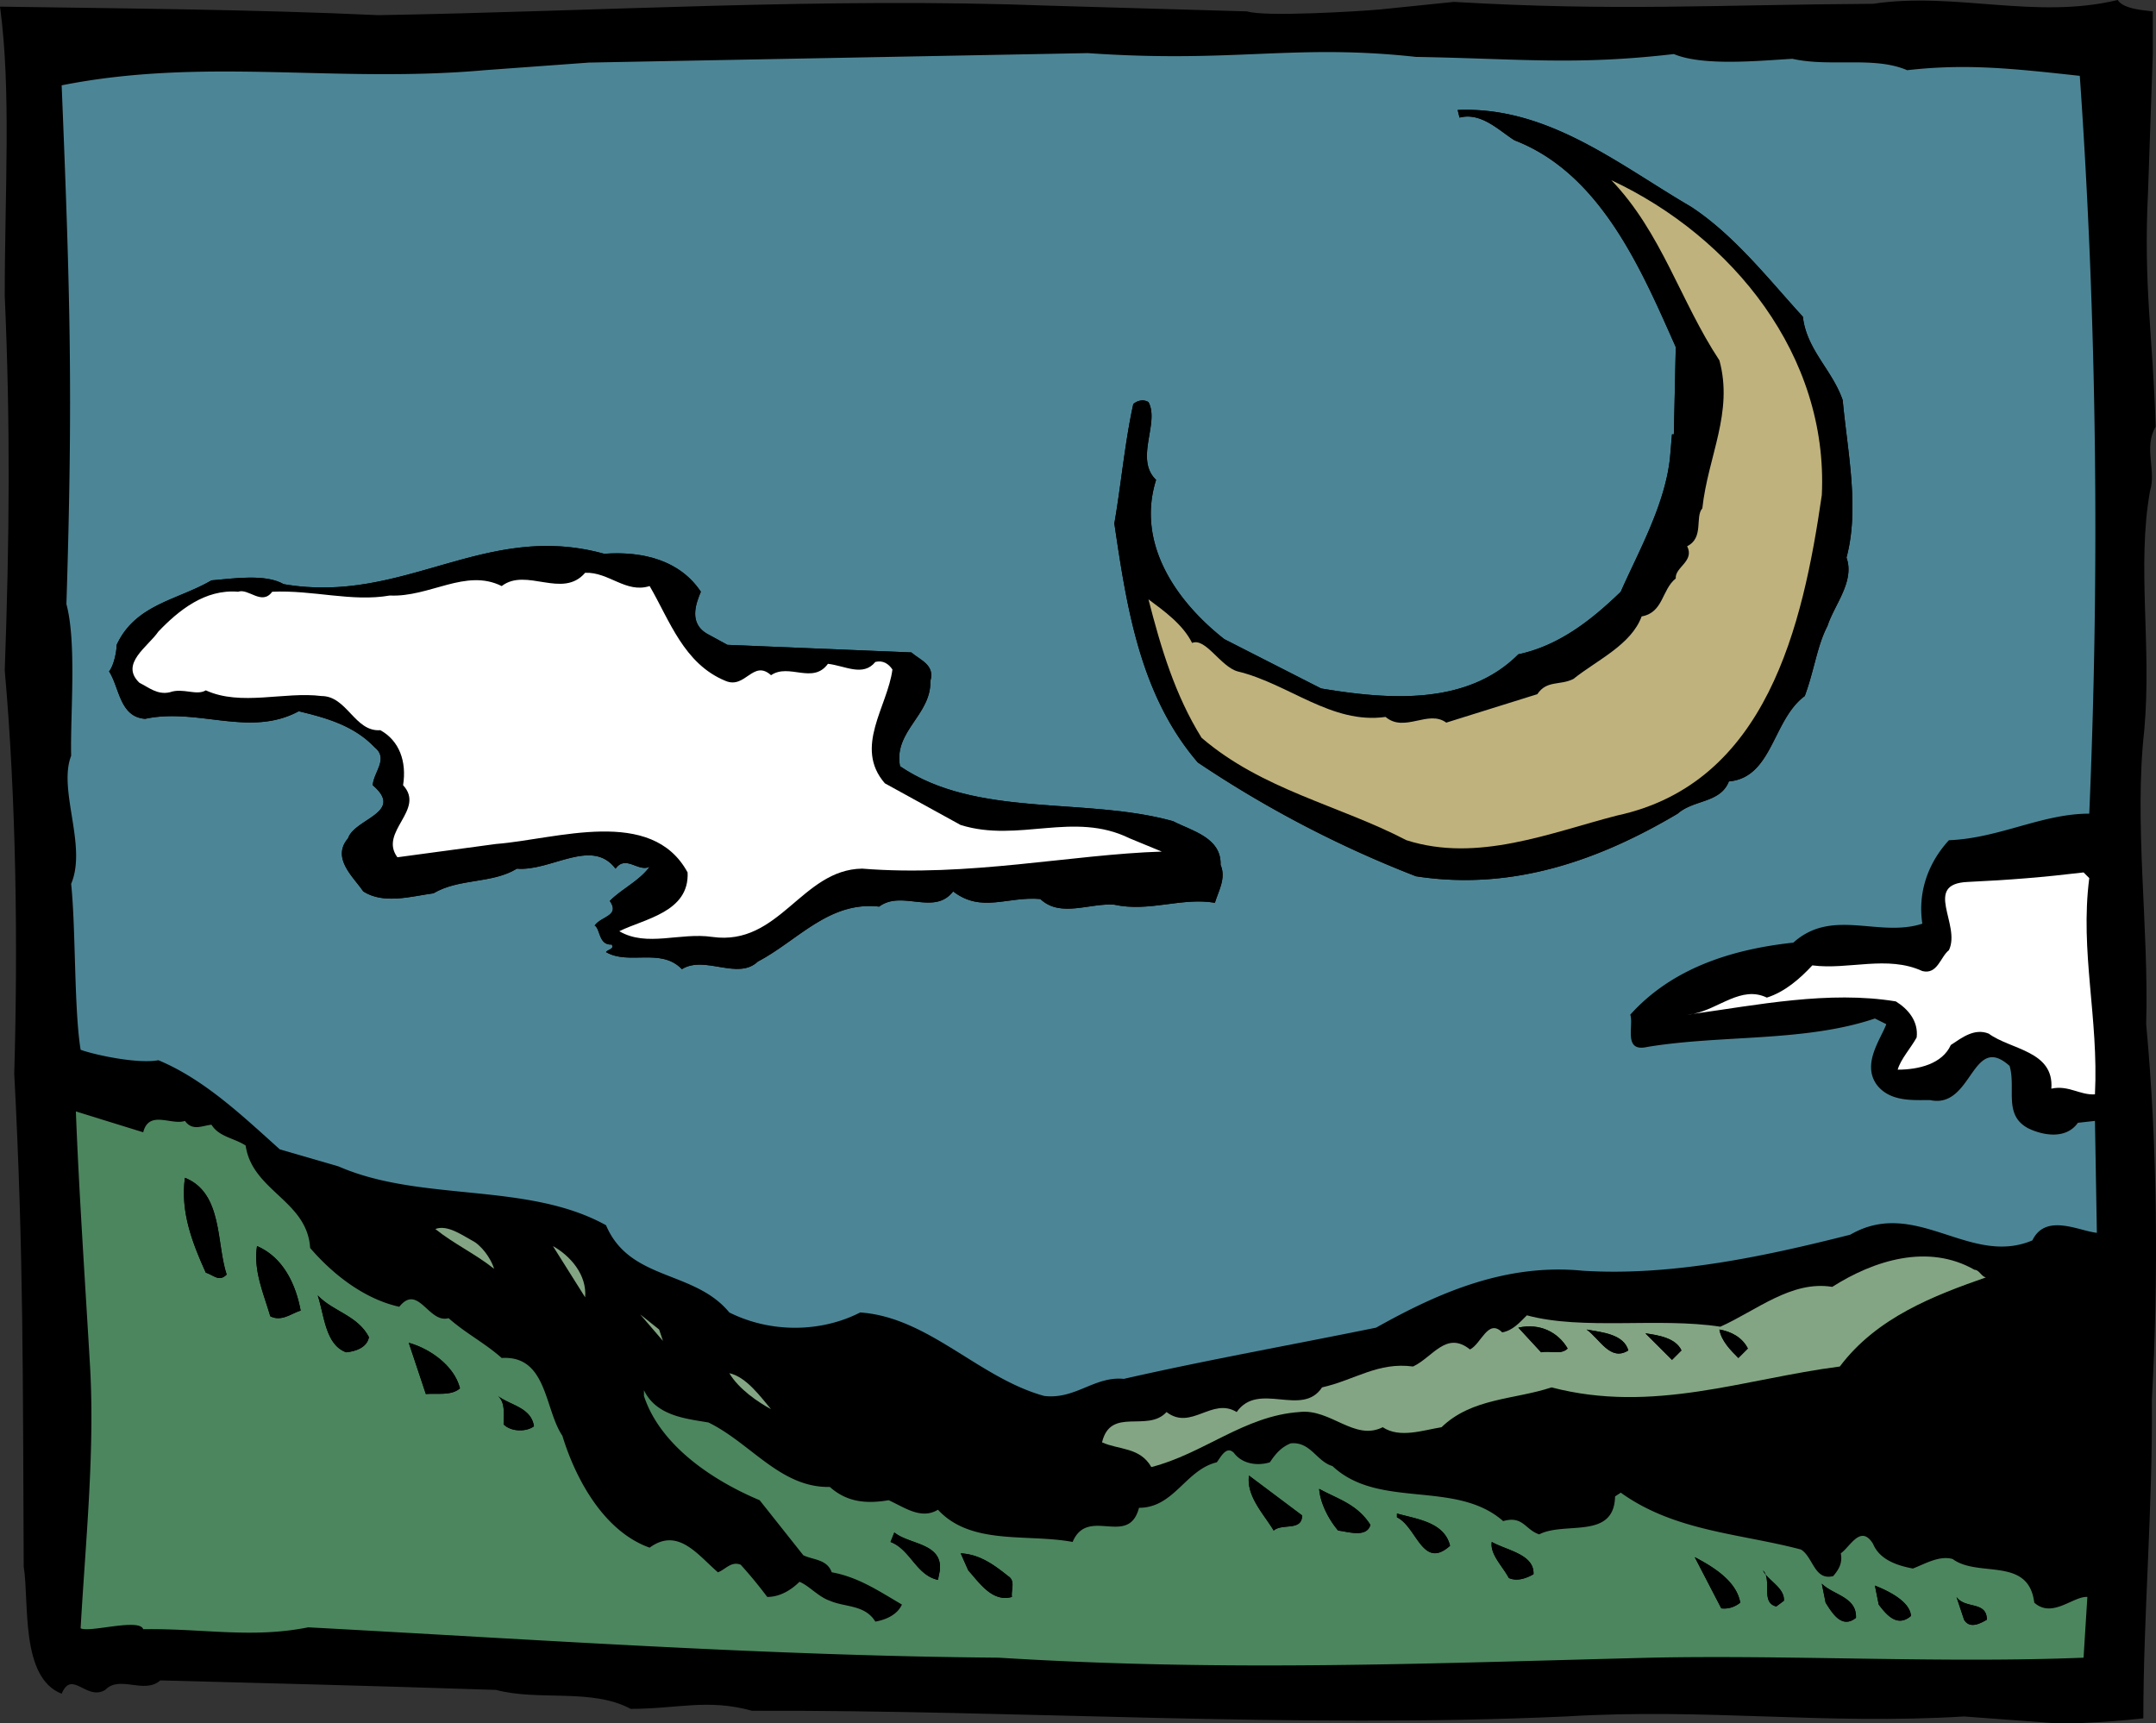
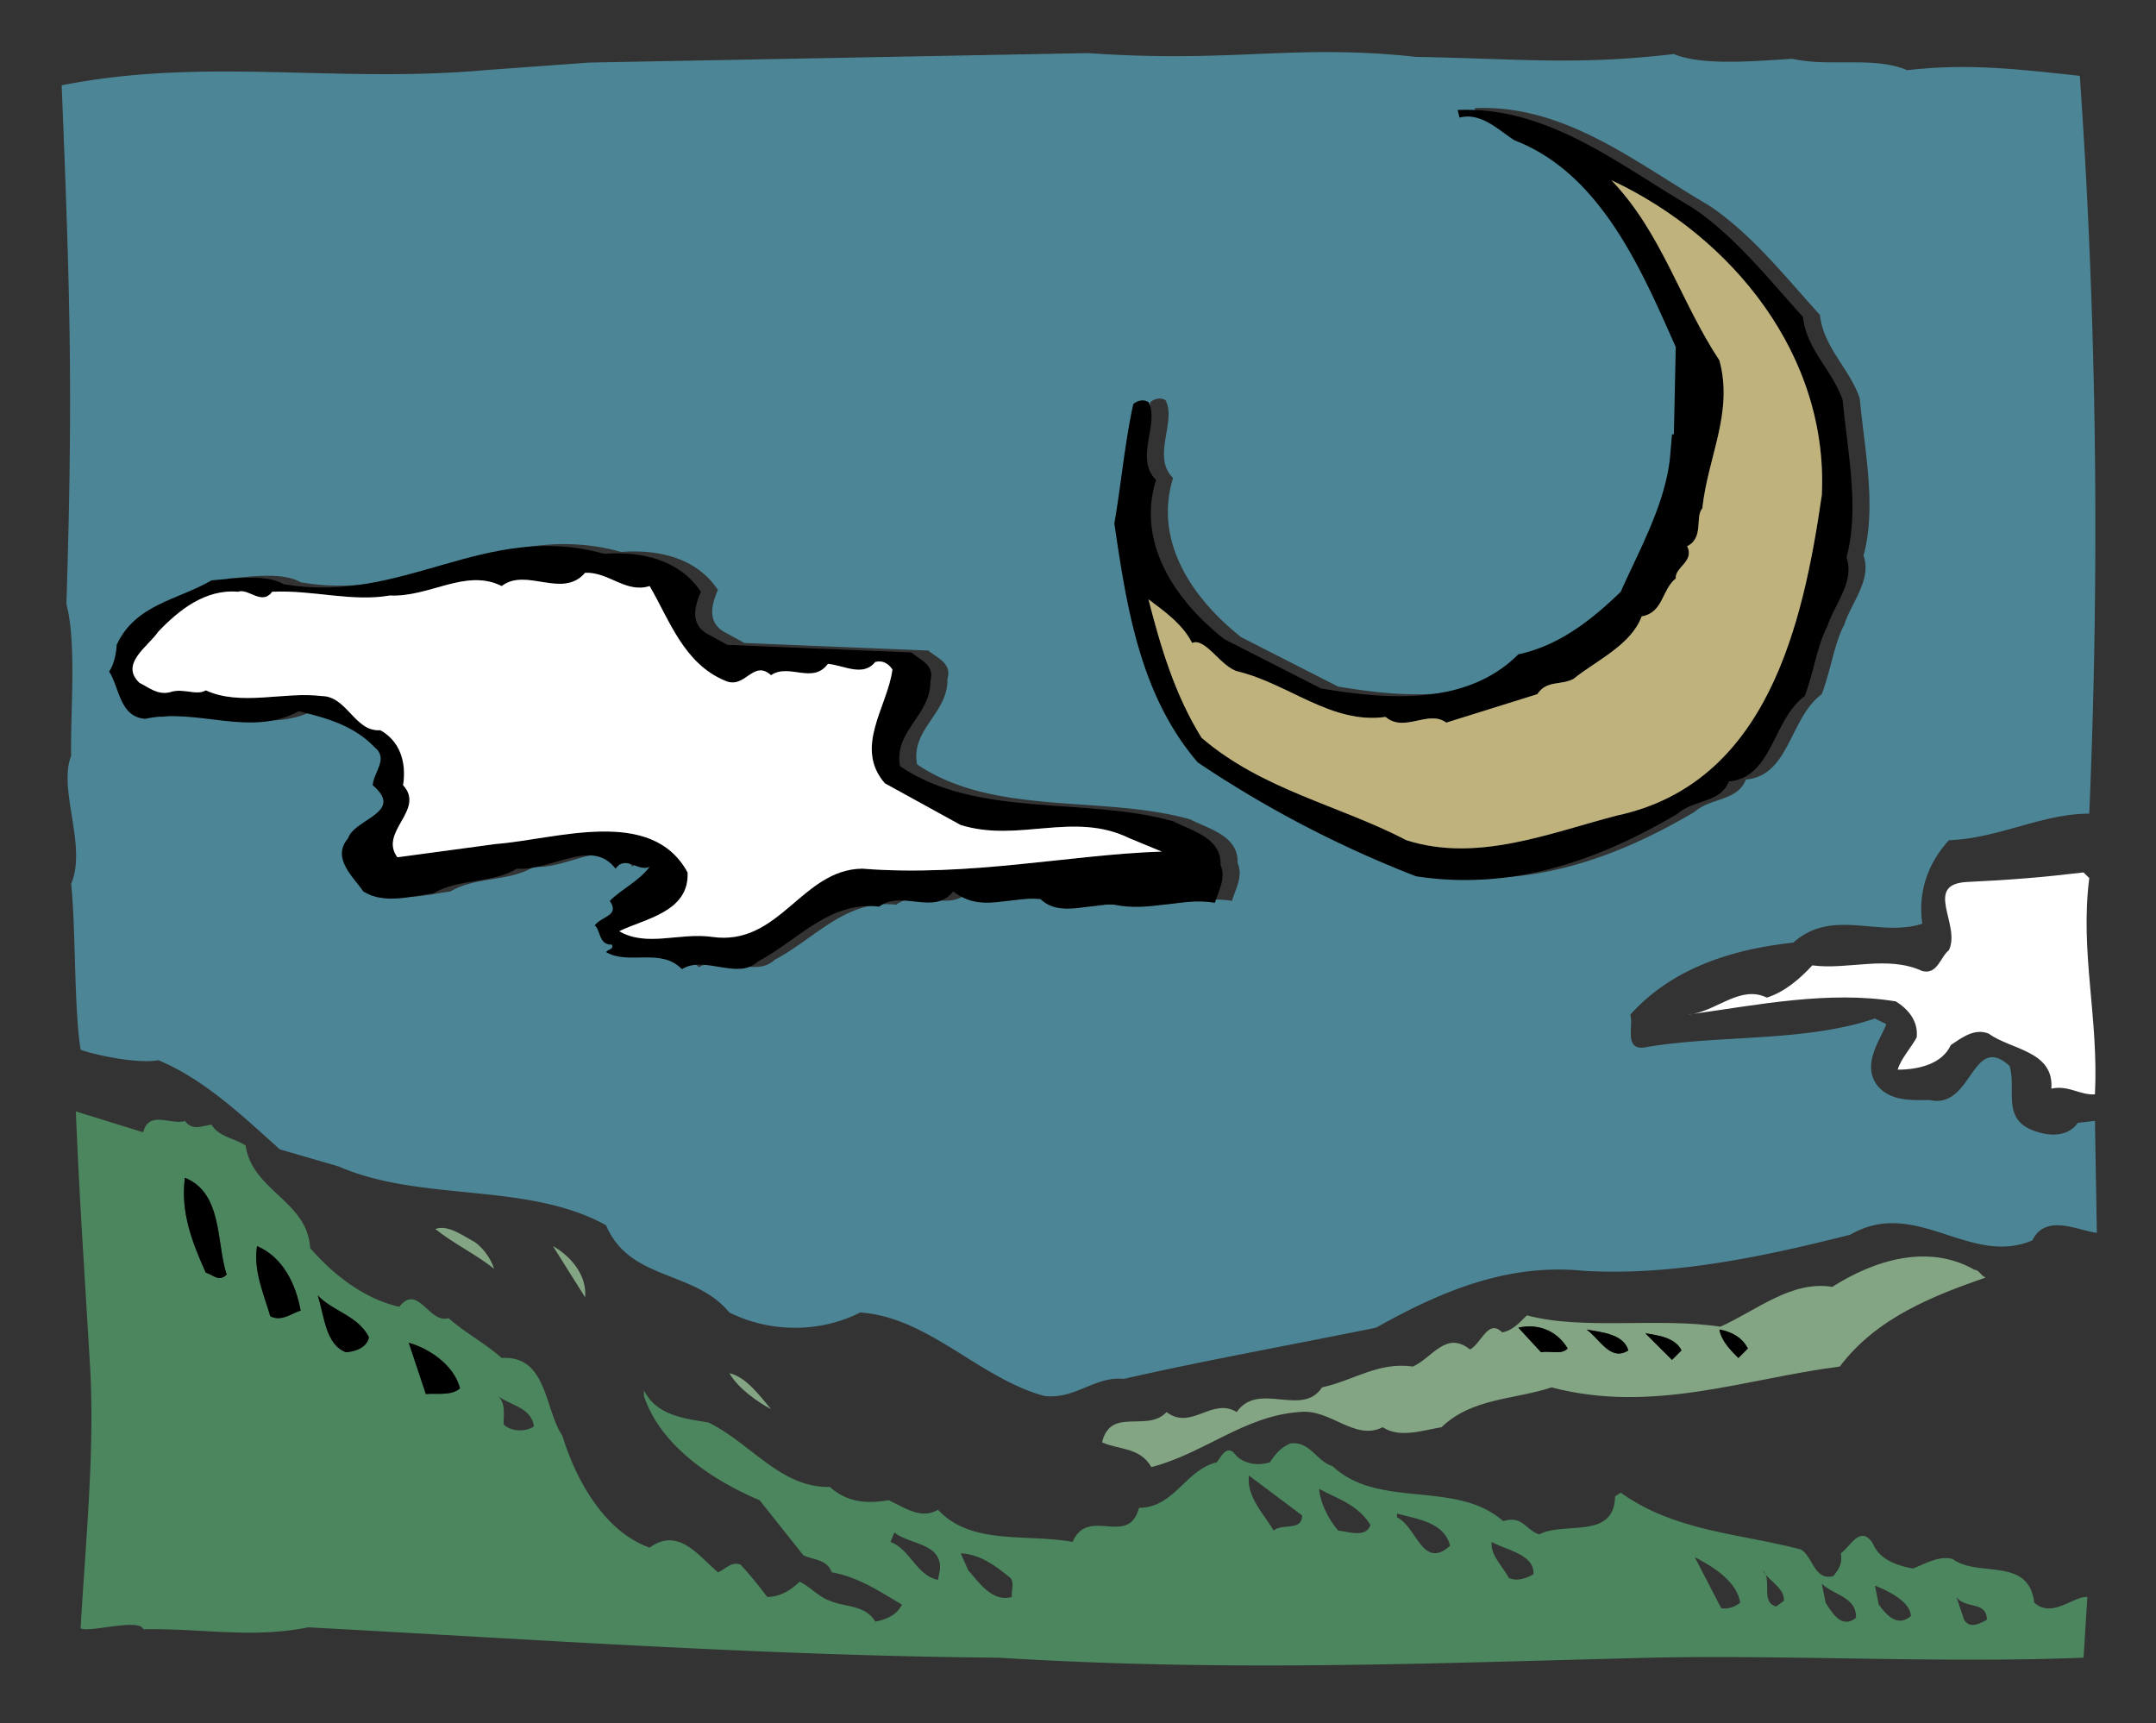
<svg xmlns="http://www.w3.org/2000/svg" width="250.074" height="199.909">
  <rect width="100%" height="100%" fill="#333333" stroke="none" />
-   <path d="M248.934 118.8c.332-11.222-1.43-23.32-.22-34.1.88-9.79-.882-19.032.661-27.72.77-2.421-.77-5.062.66-7.48-.332-10.781-1.43-16.281-.883-27.281l.551-15.95V1.32c-.77-.113-3.41-.222-4.07-1.32-9.57 2.309-18.922-.992-28.38.441-18.37.106-29.921.88-48.62-.222l-8.578.879c-2.422.222-13.422.882-15.403.222L121.773.66c-26.18-.992-52.14.66-77.878 1.098C29.48 1.098 14.852.988 0 .77c1.32 9.68.55 21.34.55 33.55.66 14.961.552 28.051 0 43.45 1.321 14.851 1.544 31.68 1.102 46.75 1.098 20.902.989 35.53 1.098 57.199.664 4.07-.438 12.87 4.402 14.742 1.211-2.86 2.86.879 5.059-.441 1.652-1.758 4.512.55 6.383-1.102 12.43.332 22.11.55 38.937 1.102 4.95 1.32 11.114-.22 15.621 2.199 5.5 0 8.91-1.207 14.078.222 30.801-.109 62.813 2.09 94.383.66 16.39-.992 29.918.989 46.2 0l10.34.77c.882.11 5.5 0 10.452-.55 0-12.102 1.098-24.2.989-36.962.77-13.859.66-29.48-.66-43.558" />
-   <path fill="#4c8696" d="M241.016 130.238c-1.32 1.871-3.852 1.543-5.723.66-2.969-1.539-1.43-4.617-2.2-7.257-4.398-3.961-4.288 5.058-9.238 3.96-1.98 0-4.62.22-6.16-1.761-1.761-2.422.438-5.281 1.098-7.04l-1.32-.66c-8.141 2.75-17.711 1.868-26.399 3.297-2.863.665-1.543-2.527-1.98-3.738 4.84-5.39 11.77-7.59 18.918-8.36 4.511-4.07 9.902-.55 14.96-2.198-.55-3.633.66-7.043 3.083-9.68 5.828-.223 10.777-3.082 16.277-3.082 1.211-28.16.883-57.309-1.098-85.582-8.03-.879-13.199-1.426-20.023-.656-3.848-1.653-8.906-.332-13.309-1.32-3.847.218-10.34.878-13.75-.551-11.441 1.32-17.597.55-29.918.328-14.203-1.547-21.03.746-38.062-.438l-57.86 1.098-12.101.883C38.94 9.68 23.76 6.598 7.152 9.898c.989 24.2 1.32 35.86.551 60.172 1.211 4.508.438 12.871.55 17.598-1.542 3.96 1.868 10.453 0 14.852.548 5.28.329 14.52 1.099 19.25 1.87.66 6.71 1.648 9.02 1.21 5.28 2.2 9.679 6.38 14.081 10.34l6.82 1.98c9.57 4.18 21.891 1.759 31.02 6.821 2.75 6.488 10.23 5.168 14.3 10.117 4.84 2.422 10.669 2.313 15.18 0 7.918.551 13.75 7.59 21.34 9.684 3.63.437 5.828-2.313 9.239-1.98 9.68-2.204 19.582-3.962 29.261-5.942 7.258-4.07 15.07-7.48 23.98-6.602 10.45.66 21.45-1.757 31.02-4.18 7.59-4.398 13.86 3.743 21.121.66 1.54-3.187 5.391-1.097 7.48-.878l-.222-12.98zm-100.102-25.52c-3.851-.66-7.59 1.102-11.66.22-2.86-.22-6.27 1.542-8.582-.657-3.848-.332-6.82 1.649-10.117-.883-2.203 2.86-5.942-.218-8.582 1.762-5.828-.66-9.461 3.961-14.078 6.38-2.313 2.198-6.165-.77-8.801.878-2.422-2.527-6.16-.438-8.801-1.98.219-.329.988-.329.66-.88-1.539.11-1.32-1.87-1.98-2.199.77-1.101 2.968-1.101 1.757-2.859 1.434-1.43 3.415-2.309 4.622-3.96-1.32.66-2.75-1.43-3.957.218-2.75-3.63-7.48.332-11.442 0-2.86 1.762-6.71 1.101-9.68 2.863-2.53.328-5.722 1.317-8.14-.223-1.102-1.648-3.742-3.847-1.762-6.16.774-2.308 6.602-2.968 2.86-6.16.113-1.539 1.87-3.078.222-4.398-2.422-2.532-5.61-3.41-8.8-4.18-5.72 3.078-11.66-.441-17.821.879-2.969-.219-2.969-3.629-4.18-5.5.551-.66.88-2.309.88-3.078 2.198-4.73 7.042-5.172 11-7.48 2.64-.223 6.269-.77 8.359.437 13.972 2.422 23.32-7.367 37.183-3.52 4.508-.328 8.797.77 11.219 4.403-.66 1.539-1.32 3.629.66 4.84l2.418 1.32 21.34.879c.992.879 2.75 1.43 2.203 3.3.11 3.961-4.293 5.829-3.52 9.899 8.91 6.05 21.45 3.52 31.68 6.379 2.09 1.101 5.61 1.87 5.5 5.062.66 1.54-.222 2.97-.66 4.399zm23.32-3.077a129.03 129.03 0 0 1-25.3-13.2c-6.711-7.812-8.25-18.043-9.68-27.722.77-4.399 1.207-9.348 2.2-13.86.55-.441 1.21-.55 1.757-.218 1.32 2.418-1.648 6.597.883 9.02-2.313 7.37 2.308 14.077 7.918 18.48l11.222 5.718c7.918 1.32 16.938 1.98 22.88-3.96 4.62-.989 8.359-3.848 11.878-7.258 1.98-4.512 5.172-10.121 5.719-15.621l.223-2.641h.218l.22-10.121c-3.958-8.91-8.688-20.13-18.7-23.98-1.758-1.098-3.848-3.298-6.379-2.637l-.219-.883c10.45-.438 18.59 6.27 27.059 11.222 5.062 3.301 9.242 8.688 12.98 12.758.442 3.852 3.41 6.16 4.621 9.68.547 5.941 1.977 12.543.438 18.262.992 2.75-1.43 5.5-2.2 7.918-1.21 2.312-1.538 5.172-2.64 8.14-3.738 2.75-3.738 9.461-8.8 9.903-.989 2.527-4.071 2.09-5.938 3.738-8.91 5.281-19.031 9.02-30.36 7.262" />
+   <path fill="#4c8696" d="M241.016 130.238c-1.32 1.871-3.852 1.543-5.723.66-2.969-1.539-1.43-4.617-2.2-7.257-4.398-3.961-4.288 5.058-9.238 3.96-1.98 0-4.62.22-6.16-1.761-1.761-2.422.438-5.281 1.098-7.04l-1.32-.66c-8.141 2.75-17.711 1.868-26.399 3.297-2.863.665-1.543-2.527-1.98-3.738 4.84-5.39 11.77-7.59 18.918-8.36 4.511-4.07 9.902-.55 14.96-2.198-.55-3.633.66-7.043 3.083-9.68 5.828-.223 10.777-3.082 16.277-3.082 1.211-28.16.883-57.309-1.098-85.582-8.03-.879-13.199-1.426-20.023-.656-3.848-1.653-8.906-.332-13.309-1.32-3.847.218-10.34.878-13.75-.551-11.441 1.32-17.597.55-29.918.328-14.203-1.547-21.03.746-38.062-.438l-57.86 1.098-12.101.883C38.94 9.68 23.76 6.598 7.152 9.898c.989 24.2 1.32 35.86.551 60.172 1.211 4.508.438 12.871.55 17.598-1.542 3.96 1.868 10.453 0 14.852.548 5.28.329 14.52 1.099 19.25 1.87.66 6.71 1.648 9.02 1.21 5.28 2.2 9.679 6.38 14.081 10.34l6.82 1.98c9.57 4.18 21.891 1.759 31.02 6.821 2.75 6.488 10.23 5.168 14.3 10.117 4.84 2.422 10.669 2.313 15.18 0 7.918.551 13.75 7.59 21.34 9.684 3.63.437 5.828-2.313 9.239-1.98 9.68-2.204 19.582-3.962 29.261-5.942 7.258-4.07 15.07-7.48 23.98-6.602 10.45.66 21.45-1.757 31.02-4.18 7.59-4.398 13.86 3.743 21.121.66 1.54-3.187 5.391-1.097 7.48-.878l-.222-12.98m-100.102-25.52c-3.851-.66-7.59 1.102-11.66.22-2.86-.22-6.27 1.542-8.582-.657-3.848-.332-6.82 1.649-10.117-.883-2.203 2.86-5.942-.218-8.582 1.762-5.828-.66-9.461 3.961-14.078 6.38-2.313 2.198-6.165-.77-8.801.878-2.422-2.527-6.16-.438-8.801-1.98.219-.329.988-.329.66-.88-1.539.11-1.32-1.87-1.98-2.199.77-1.101 2.968-1.101 1.757-2.859 1.434-1.43 3.415-2.309 4.622-3.96-1.32.66-2.75-1.43-3.957.218-2.75-3.63-7.48.332-11.442 0-2.86 1.762-6.71 1.101-9.68 2.863-2.53.328-5.722 1.317-8.14-.223-1.102-1.648-3.742-3.847-1.762-6.16.774-2.308 6.602-2.968 2.86-6.16.113-1.539 1.87-3.078.222-4.398-2.422-2.532-5.61-3.41-8.8-4.18-5.72 3.078-11.66-.441-17.821.879-2.969-.219-2.969-3.629-4.18-5.5.551-.66.88-2.309.88-3.078 2.198-4.73 7.042-5.172 11-7.48 2.64-.223 6.269-.77 8.359.437 13.972 2.422 23.32-7.367 37.183-3.52 4.508-.328 8.797.77 11.219 4.403-.66 1.539-1.32 3.629.66 4.84l2.418 1.32 21.34.879c.992.879 2.75 1.43 2.203 3.3.11 3.961-4.293 5.829-3.52 9.899 8.91 6.05 21.45 3.52 31.68 6.379 2.09 1.101 5.61 1.87 5.5 5.062.66 1.54-.222 2.97-.66 4.399zm23.32-3.077a129.03 129.03 0 0 1-25.3-13.2c-6.711-7.812-8.25-18.043-9.68-27.722.77-4.399 1.207-9.348 2.2-13.86.55-.441 1.21-.55 1.757-.218 1.32 2.418-1.648 6.597.883 9.02-2.313 7.37 2.308 14.077 7.918 18.48l11.222 5.718c7.918 1.32 16.938 1.98 22.88-3.96 4.62-.989 8.359-3.848 11.878-7.258 1.98-4.512 5.172-10.121 5.719-15.621l.223-2.641h.218l.22-10.121c-3.958-8.91-8.688-20.13-18.7-23.98-1.758-1.098-3.848-3.298-6.379-2.637l-.219-.883c10.45-.438 18.59 6.27 27.059 11.222 5.062 3.301 9.242 8.688 12.98 12.758.442 3.852 3.41 6.16 4.621 9.68.547 5.941 1.977 12.543.438 18.262.992 2.75-1.43 5.5-2.2 7.918-1.21 2.312-1.538 5.172-2.64 8.14-3.738 2.75-3.738 9.461-8.8 9.903-.989 2.527-4.071 2.09-5.938 3.738-8.91 5.281-19.031 9.02-30.36 7.262" />
  <path d="M200.531 90.64c5.063-.44 5.063-7.152 8.801-9.902 1.102-2.968 1.43-5.828 2.64-8.14.77-2.418 3.192-5.168 2.2-7.918 1.539-5.72.11-12.32-.438-18.262-1.21-3.52-4.18-5.828-4.62-9.68-3.739-4.07-7.919-9.457-12.981-12.758-8.469-4.953-16.61-11.66-27.059-11.222l.219.883c2.531-.66 4.621 1.539 6.379 2.636 10.012 3.852 14.742 15.07 18.7 23.98l-.22 10.122h-.218l-.223 2.64c-.547 5.5-3.738 11.11-5.719 15.622-3.52 3.41-7.258 6.27-11.879 7.257-5.941 5.942-14.96 5.282-22.879 3.961l-11.222-5.718c-5.61-4.403-10.23-11.11-7.918-18.48-2.531-2.423.437-6.602-.883-9.02-.547-.332-1.207-.223-1.758.218-.992 4.512-1.43 9.461-2.2 13.86 1.43 9.68 2.97 19.91 9.68 27.722a129.03 129.03 0 0 0 25.301 13.2c11.329 1.757 21.45-1.98 30.36-7.262 1.867-1.649 4.949-1.211 5.937-3.738zm-37.398 6.82c-7.809-4.07-16.719-5.831-23.762-11.882-3.078-4.95-4.726-10.45-6.16-16.058 1.762 1.32 3.96 2.859 5.062 5.058 1.54-.66 3.301 2.75 5.282 3.3 5.937 1.43 10.886 6.161 17.156 5.282 2.203 1.871 4.953-.879 7.043.66l10.559-3.3c1.101-1.649 2.64-.989 4.18-1.762 2.75-2.2 6.71-3.957 7.921-7.258 2.531-.441 2.309-3.082 3.957-4.402-.11-1.317 2.203-1.977 1.324-3.739 1.977-.988.88-3.41 1.758-4.398.66-6.05 3.629-11.113 1.98-17.16-4.511-6.82-6.71-14.852-12.538-20.903 14.078 6.602 25.187 20.352 24.417 36.52-2.199 15.18-6.378 33.441-23.757 37.18-7.703 1.98-16.172 5.5-24.422 2.863" />
  <path fill="#bfb27c" d="M211.313 57.418c.769-16.168-10.34-29.918-24.418-36.52 5.828 6.051 8.027 14.082 12.539 20.903 1.648 6.047-1.32 11.11-1.98 17.16-.88.988.218 3.41-1.759 4.398.88 1.762-1.433 2.422-1.324 3.739-1.648 1.32-1.426 3.96-3.957 4.402-1.21 3.3-5.172 5.059-7.922 7.258-1.539.773-3.078.113-4.18 1.762-3.519 1.101-7.039 2.199-10.558 3.3-2.09-1.539-4.84 1.211-7.043-.66-6.27.88-11.219-3.851-17.156-5.281-1.98-.55-3.742-3.961-5.282-3.3-1.101-2.2-3.3-3.74-5.062-5.06 1.434 5.61 3.082 11.11 6.16 16.06 7.043 6.05 15.953 7.812 23.762 11.882 8.25 2.637 16.719-.883 24.422-2.863 17.379-3.739 21.558-22 23.758-37.18" />
  <path d="M136.074 95.258c-10.23-2.86-22.77-.328-31.68-6.38-.773-4.07 3.63-5.937 3.52-9.898.547-1.87-1.21-2.421-2.203-3.3l-21.34-.88-2.418-1.32c-1.98-1.21-1.32-3.3-.66-4.84-2.422-3.632-6.711-4.73-11.219-4.402-13.863-3.847-23.21 5.942-37.183 3.52-2.09-1.207-5.72-.66-8.36-.438-3.957 2.309-8.8 2.75-11 7.48 0 .77-.328 2.419-.879 3.079 1.211 1.871 1.211 5.281 4.18 5.5 6.16-1.32 12.102 2.2 17.82-.879 3.192.77 6.38 1.648 8.801 4.18 1.649 1.32-.11 2.86-.223 4.398 3.743 3.192-2.085 3.852-2.859 6.16-1.98 2.313.66 4.512 1.762 6.16 2.418 1.54 5.61.551 8.14.223 2.97-1.762 6.82-1.101 9.68-2.863 3.961.332 8.692-3.63 11.442 0 1.207-1.649 2.636.441 3.957-.219-1.207 1.652-3.188 2.531-4.622 3.961 1.211 1.758-.988 1.758-1.757 2.86.66.327.441 2.308 1.98 2.199.328.55-.441.55-.66.878 2.64 1.543 6.379-.546 8.8 1.981 2.637-1.648 6.489 1.32 8.802-.879 4.617-2.418 8.25-7.039 14.078-6.379 2.64-1.98 6.379 1.098 8.582-1.762 3.297 2.532 6.27.551 10.117.883 2.312 2.2 5.723.438 8.582.656 4.07.883 7.808-.878 11.66-.218.438-1.43 1.32-2.86.66-4.399.11-3.191-3.41-3.96-5.5-5.062zm-36.082 5.5c-7.039.113-9.57 9.023-17.379 7.922-3.742-.551-7.59 1.21-10.781-.66 2.86-1.43 8.14-2.2 7.922-6.82-4.18-7.7-15.18-3.852-22.223-3.302l-11.437 1.543c-2.2-2.972 3.3-5.5.66-8.363.437-2.75-.441-5.168-2.64-6.379-2.97.219-3.852-3.96-6.821-3.96-4.29-.548-9.352 1.21-13.422-.66-1.098.66-2.64-.329-4.18.222-1.43.328-2.418-.551-3.52-1.102-2.308-2.199.993-4.18 2.2-5.941 2.313-2.418 5.39-4.95 9.242-4.617 1.211-.442 2.75 1.648 3.961 0 4.727-.223 9.239 1.207 13.637.437 4.621.223 8.8-3.187 12.98-1.098 2.86-2.199 7.04 1.54 9.68-1.539 2.75-.113 4.73 2.418 7.48 1.54 2.313 3.96 3.962 9.019 8.801 11 2.309.988 3.192-2.532 5.282-.66 2.09-1.43 4.84 1.097 6.597-1.321 1.98.219 4.07 1.54 5.5-.219.883-.222 1.543.219 1.98.88-.55 4.288-4.507 9.019-.878 13.198l8.8 4.84c6.712 2.09 13.09-1.648 19.579 1.54l3.742 1.542c-10.45.328-22.442 2.969-34.762 1.977" />
  <path fill="#fff" d="m111.434 95.7-8.801-4.84c-3.63-4.18.328-8.91.879-13.2-.438-.66-1.098-1.101-1.98-.879-1.43 1.758-3.52.438-5.5.219-1.759 2.418-4.509-.11-6.598 1.32-2.09-1.87-2.973 1.649-5.282.66-4.84-1.98-6.488-7.039-8.8-11-2.75.88-4.73-1.652-7.48-1.539-2.642 3.079-6.821-.66-9.68 1.54-4.18-2.09-8.36 1.32-12.981 1.097-4.398.77-8.91-.66-13.637-.437-1.21 1.648-2.75-.442-3.96 0-3.852-.332-6.93 2.199-9.243 4.617-1.207 1.762-4.508 3.742-2.2 5.941 1.102.551 2.09 1.43 3.52 1.102 1.54-.551 3.082.437 4.18-.223 4.07 1.871 9.133.113 13.422.66 2.969 0 3.852 4.18 6.82 3.961 2.2 1.211 3.078 3.63 2.64 6.38 2.642 2.862-2.858 5.39-.66 8.362l11.438-1.543c7.043-.55 18.043-4.398 22.223 3.301.219 4.621-5.063 5.39-7.922 6.82 3.191 1.872 7.04.11 10.781.66 7.809 1.102 10.34-7.808 17.38-7.921 12.32.992 24.312-1.649 34.76-1.977l-3.741-1.543c-6.489-3.187-12.867.551-19.578-1.539m84.972 21.903c-.238.03-.476.066-.71.097.238-.015.476-.05.71-.097m46.586 9.339c.442-8.91-1.758-16.504-.66-25.082l-.66-.66c-4.617.551-8.578.88-13.418 1.102-5.281.219-.77 4.949-2.2 7.918-.991.77-1.32 2.86-3.081 2.422-4.07-1.871-8.578-.11-12.762-.66-1.43 1.539-3.188 3.078-5.277 3.738-2.957-1.426-5.54 1.3-8.528 1.883 7.317-1.008 15.711-2.72 23.489-1.442 1.43.88 2.636 2.309 2.417 4.18-.66 1.21-1.867 2.531-2.199 3.738 2.418 0 5.168-.66 6.16-2.86 1.32-.878 2.75-1.98 4.399-1.32 2.531 1.872 7.594 1.98 7.262 6.383 1.98-.441 3.3.77 5.058.66" />
  <path fill="#4c865e" d="M235.953 185.898c-.66-5.39-6.492-2.859-9.46-5.058-1.54-.442-3.188.55-4.618 1.101-1.762-.332-3.852-.992-4.621-2.863-1.43-2.308-2.64.332-3.742 1.102.222 1.101-.219 1.87-.88 2.64-2.198.551-2.308-2.199-3.737-3.082-7.043-1.867-14.633-2.09-20.903-6.597l-.66.437c-.11 5.063-5.828 2.863-8.8 4.402-1.65-.55-1.868-2.199-4.18-1.539-5.5-4.84-14.41-1.32-19.797-6.382-1.871-.551-2.532-2.86-4.844-2.637-1.098.437-1.758 1.207-2.418 2.2-1.43.437-3.191.218-4.18-1.102-.879-.88-1.539.55-1.98 1.101-3.63.879-4.95 5.277-9.02 5.277-1.21 4.622-5.941-.218-7.699 3.961-5.281-.988-11.77.442-15.621-3.738-1.98 1.207-3.961-.332-5.719-1.101-2.64.44-4.844.218-6.82-1.54-5.723.11-9.133-5.058-14.082-7.48-2.64-.441-6.05-.77-7.48-3.742v.664c1.87 5.719 7.921 9.789 13.421 12.098l5.059 6.378c1.101.551 2.75.442 3.3 1.98 3.083.552 5.5 2.2 8.141 3.743-.55 1.207-1.87 1.758-3.082 1.98-1.207-1.98-3.52-1.652-5.277-2.421-1.32-.442-2.422-1.758-3.524-2.2-.878.88-2.199 1.758-3.738 1.758a51.63 51.63 0 0 0-3.078-3.738c-1.101-.441-1.762.55-2.64.879-2.313-1.98-4.622-5.277-7.922-2.86-5.278-1.87-8.579-7.917-10.122-12.98-2.085-3.078-1.757-9.348-7.039-9.02-1.98-1.761-4.18-2.859-6.16-4.62-2.308.66-3.52-4.07-5.718-1.32-3.961-.88-7.59-3.63-10.34-6.821-.332-5.5-6.711-6.598-7.48-11.88-1.321-.878-3.079-.987-3.962-2.417-1.097.11-2.199.77-3.078-.441-1.539.55-4.18-1.32-4.84 1.32l-7.812-2.418c.332 8.906 1.101 20.238 1.652 29.7.55 9.898-.55 20.456-1.101 30.25.992.55 6.82-1.212 7.261.108 6.93-.109 12.54 1.098 19.14-.218 26.618 1.43 53.24 3.297 80.079 3.52 26.512 1.648 49.61.66 75.68 0 16.39-.333 33.992.66 50.16 0l.441-7.044c-1.648-.11-4.07 2.532-6.16.66zM23.871 147.621c-1.539-3.41-2.969-7.043-2.418-11 4.399 1.758 3.629 7.59 4.84 11.219-.879.879-1.43.11-2.422-.219zm7.48 5.059c-.769-2.64-1.98-5.282-1.538-8.14 3.078 1.32 4.511 4.51 5.058 7.48-1.098.332-2.2 1.32-3.52.66zm8.801 4.18c-2.422-.88-2.53-4.29-3.3-6.602 1.761 1.87 4.62 2.312 5.941 4.844-.219 1.207-1.54 1.648-2.64 1.757zm9.243 4.84-1.98-5.942c2.417.664 5.276 2.64 5.937 5.281-.989.883-2.641.55-3.957.66zm9.02 3.519c0-1.211.218-2.528-.661-3.297 1.43 1.098 3.848 1.316 4.18 3.52-.883.66-2.641.66-3.52-.223zm50.597 16.941-.219 1.098c-2.531-.547-3.191-3.52-5.5-4.399l.441-1.101c1.758 1.433 5.61 1.21 5.278 4.402zm8.36 3.078c-2.31.66-3.849-1.758-5.06-3.078l-.878-1.98c2.199.11 3.847 1.32 5.5 2.64.878.551.328 1.54.437 2.418zm30.362-7.699c-1.101-1.867-3.191-3.96-2.863-6.379l6.16 4.621c0 1.867-2.308.88-3.297 1.758zm7.477 0c-1.207-1.43-2.09-3.3-2.2-4.84 2.2 1.211 4.403 1.762 5.942 4.18-.441 1.543-2.64.77-3.742.66zm6.82-1.539v-.441c2.313.66 5.5.992 6.16 3.742-3.187 2.86-3.847-2.2-6.16-3.301zm12.98 7.04c-.769-1.43-2.198-2.75-1.98-4.18 1.762.992 4.953 1.43 4.84 3.742-.77.437-1.867.878-2.86.437zm24.641 3.519-3.078-5.938c2.09 1.098 4.84 2.75 5.278 5.277-.547.442-1.32.774-2.2.66zm6.38-.22c-1.63-.382-.75-2.44-1.231-3.69a1.96 1.96 0 0 1-.309-.489c.14.14.238.305.309.488.722.895 2.207 1.727 2.113 3.032zm5.722-.44-.442-2.2c1.32 1.32 4.07 1.54 3.961 3.961-1.648 1.32-2.75-.55-3.52-1.762zm6.16.222-.441-2.2c1.652.657 4.07 1.868 4.18 3.52-1.54 1.32-2.75 0-3.739-1.32zm9.898 1.758-.878-2.64c.988 1.433 3.52.44 3.52 2.64-.77.441-1.981 1.101-2.642 0" />
  <path d="M21.453 136.621c-.55 3.957.879 7.59 2.418 11 .992.328 1.543 1.098 2.422.219-1.211-3.63-.441-9.461-4.84-11.219" />
  <path fill="#83a583" d="M55.113 144.102c-1.43-.774-3.191-2.094-4.62-1.543 2.198 1.761 4.62 2.863 6.82 4.62-.22-.769-.989-2.199-2.2-3.077" />
  <path d="M29.813 144.54c-.442 2.858.769 5.5 1.539 8.14 1.32.66 2.421-.328 3.52-.66-.548-2.97-1.981-6.16-5.06-7.48" />
  <path fill="#83a583" d="m64.133 144.54 3.738 5.94c.223-2.64-1.758-4.84-3.738-5.94m69.41 25.632c6.05-1.543 10.781-5.942 17.16-6.383 3.629-.437 6.379 3.41 9.68 1.762 1.98 1.32 4.73.328 6.82 0 3.52-3.41 8.469-3.192 12.758-4.621 11.773 3.078 22.332-.989 33.441-2.422 4.293-5.719 11-8.25 16.942-10.336-.551-.113-.77-.883-1.32-.883-5.391-3.078-11.66-1.098-16.5 1.98-4.731-.769-8.801 2.75-12.981 4.622-7.148-1.102-15.95.437-22.441-1.32-.88.878-1.649 1.757-2.86 1.98-1.648-1.653-2.418 1.32-3.738 1.98-2.75-2.203-4.293.88-6.602 1.977-4.07-.547-6.71 1.543-10.558 2.422-2.313 3.52-7.371-.77-9.903 2.86-2.859-1.759-5.277 2.198-8.136 0-2.203 2.42-6.493-.661-7.48 3.519 1.98.882 4.398.55 5.718 2.863zm69.191-13.75-1.101 1.098c-.88-.88-1.98-1.98-2.2-3.301 1.32.222 2.641.883 3.301 2.203zm-7.703.219-1.097 1.097-3.082-3.078c1.543.219 3.52.55 4.18 1.98zm-6.16 0c-2.09 1.32-3.297-1.32-4.84-2.422 1.871.332 4.293.55 4.84 2.422zm-7.039-.22c-.77.77-1.98.22-3.078.438l-2.64-2.859c2.53-.55 4.62.55 5.718 2.422" />
  <path d="M36.852 150.258c.77 2.312.878 5.722 3.3 6.601 1.102-.109 2.422-.55 2.641-1.757-1.32-2.532-4.18-2.973-5.941-4.844" />
-   <path fill="#83a583" d="m76.453 154.219-2.2-1.758 2.642 3.078zm0 0" />
  <path d="M181.832 156.422c-1.098-1.871-3.187-2.973-5.719-2.422l2.64 2.86c1.099-.22 2.31.331 3.079-.438m7.039.218c-.547-1.87-2.969-2.09-4.84-2.421 1.543 1.101 2.75 3.742 4.84 2.422m13.863-.219c-.66-1.32-1.98-1.98-3.3-2.203.218 1.32 1.32 2.422 2.199 3.3l1.101-1.097m-7.703.218c-.66-1.43-2.636-1.761-4.18-1.98l3.083 3.078 1.097-1.097m-147.617-.883 1.98 5.941c1.317-.11 2.97.223 3.958-.66-.66-2.64-3.52-4.617-5.938-5.281" />
  <path fill="#83a583" d="M84.594 159.281c1.097 1.867 3.41 3.41 4.84 4.18-1.211-1.43-2.86-3.742-4.84-4.18" />
-   <path d="M57.754 161.922c.879.77.66 2.086.66 3.297.879.883 2.637.883 3.52.222-.332-2.203-2.75-2.421-4.18-3.52m89.98 15.619c.989-.88 3.297.108 3.297-1.759l-6.16-4.62c-.328 2.417 1.762 4.51 2.863 6.378m5.278-4.839c.11 1.538.992 3.41 2.199 4.84 1.101.108 3.3.882 3.742-.661-1.539-2.418-3.742-2.969-5.941-4.18m9.019 2.86V176c2.313 1.102 2.973 6.16 6.16 3.3-.66-2.75-3.847-3.081-6.16-3.741m-58.297 2.199-.441 1.101c2.309.88 2.969 3.852 5.5 4.399l.219-1.098c.332-3.191-3.52-2.969-5.278-4.402m69.297 1.102c-.219 1.43 1.211 2.75 1.98 4.18.993.44 2.09 0 2.86-.438.113-2.313-3.078-2.75-4.84-3.743m-56.097 3.961c-1.653-1.32-3.301-2.53-5.5-2.64l.878 1.98c1.211 1.32 2.75 3.738 5.06 3.078-.11-.879.44-1.867-.438-2.418m79.64-2.199 3.078 5.938c.88.113 1.653-.22 2.2-.66-.438-2.528-3.188-4.18-5.278-5.278m8.226 2.027a1.365 1.365 0 0 0-.308-.488c.067.168.18.328.309.488m-.001 0c.481 1.25-.398 3.309 1.231 3.692l.883-.66c.094-1.305-1.39-2.137-2.113-3.032m6.512 1.052.44 2.198c.77 1.211 1.872 3.082 3.52 1.762.11-2.422-2.64-2.64-3.96-3.96m6.16.222.441 2.2c.988 1.32 2.2 2.64 3.738 1.32-.109-1.653-2.527-2.864-4.18-3.52m9.462 1.316.879 2.64c.66 1.102 1.87.442 2.64 0 0-2.198-2.531-1.206-3.52-2.64" />
</svg>